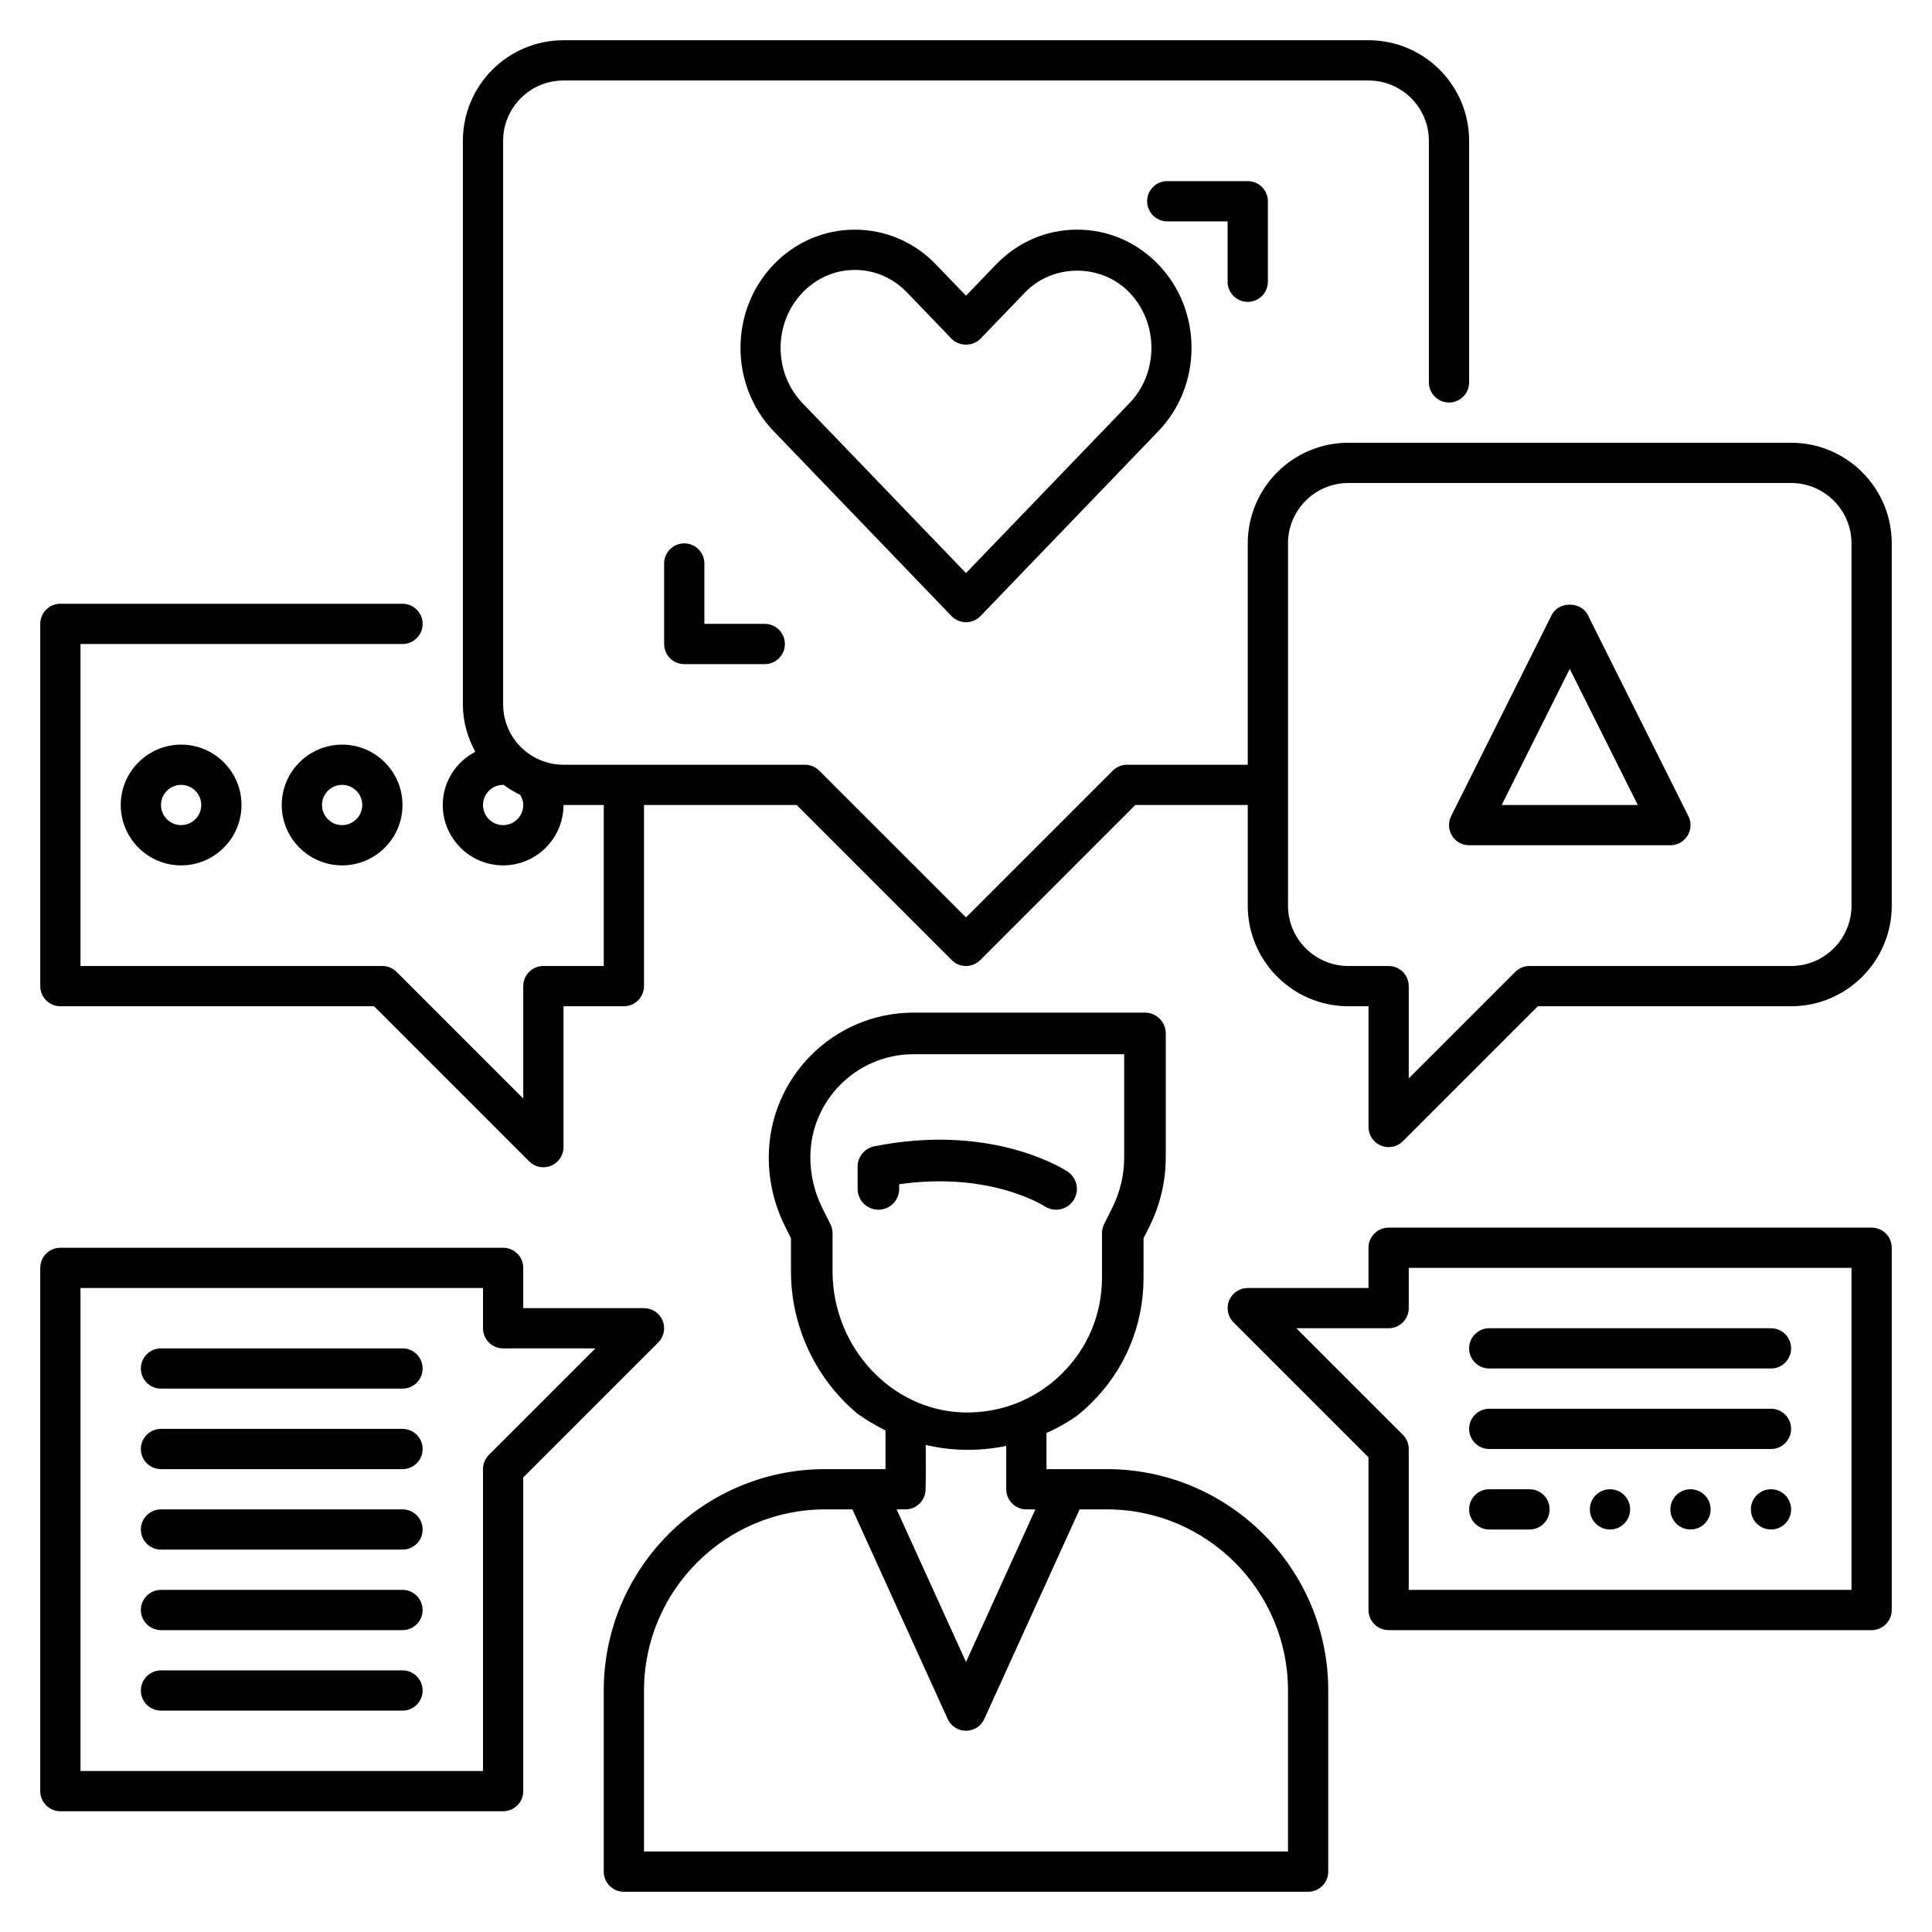
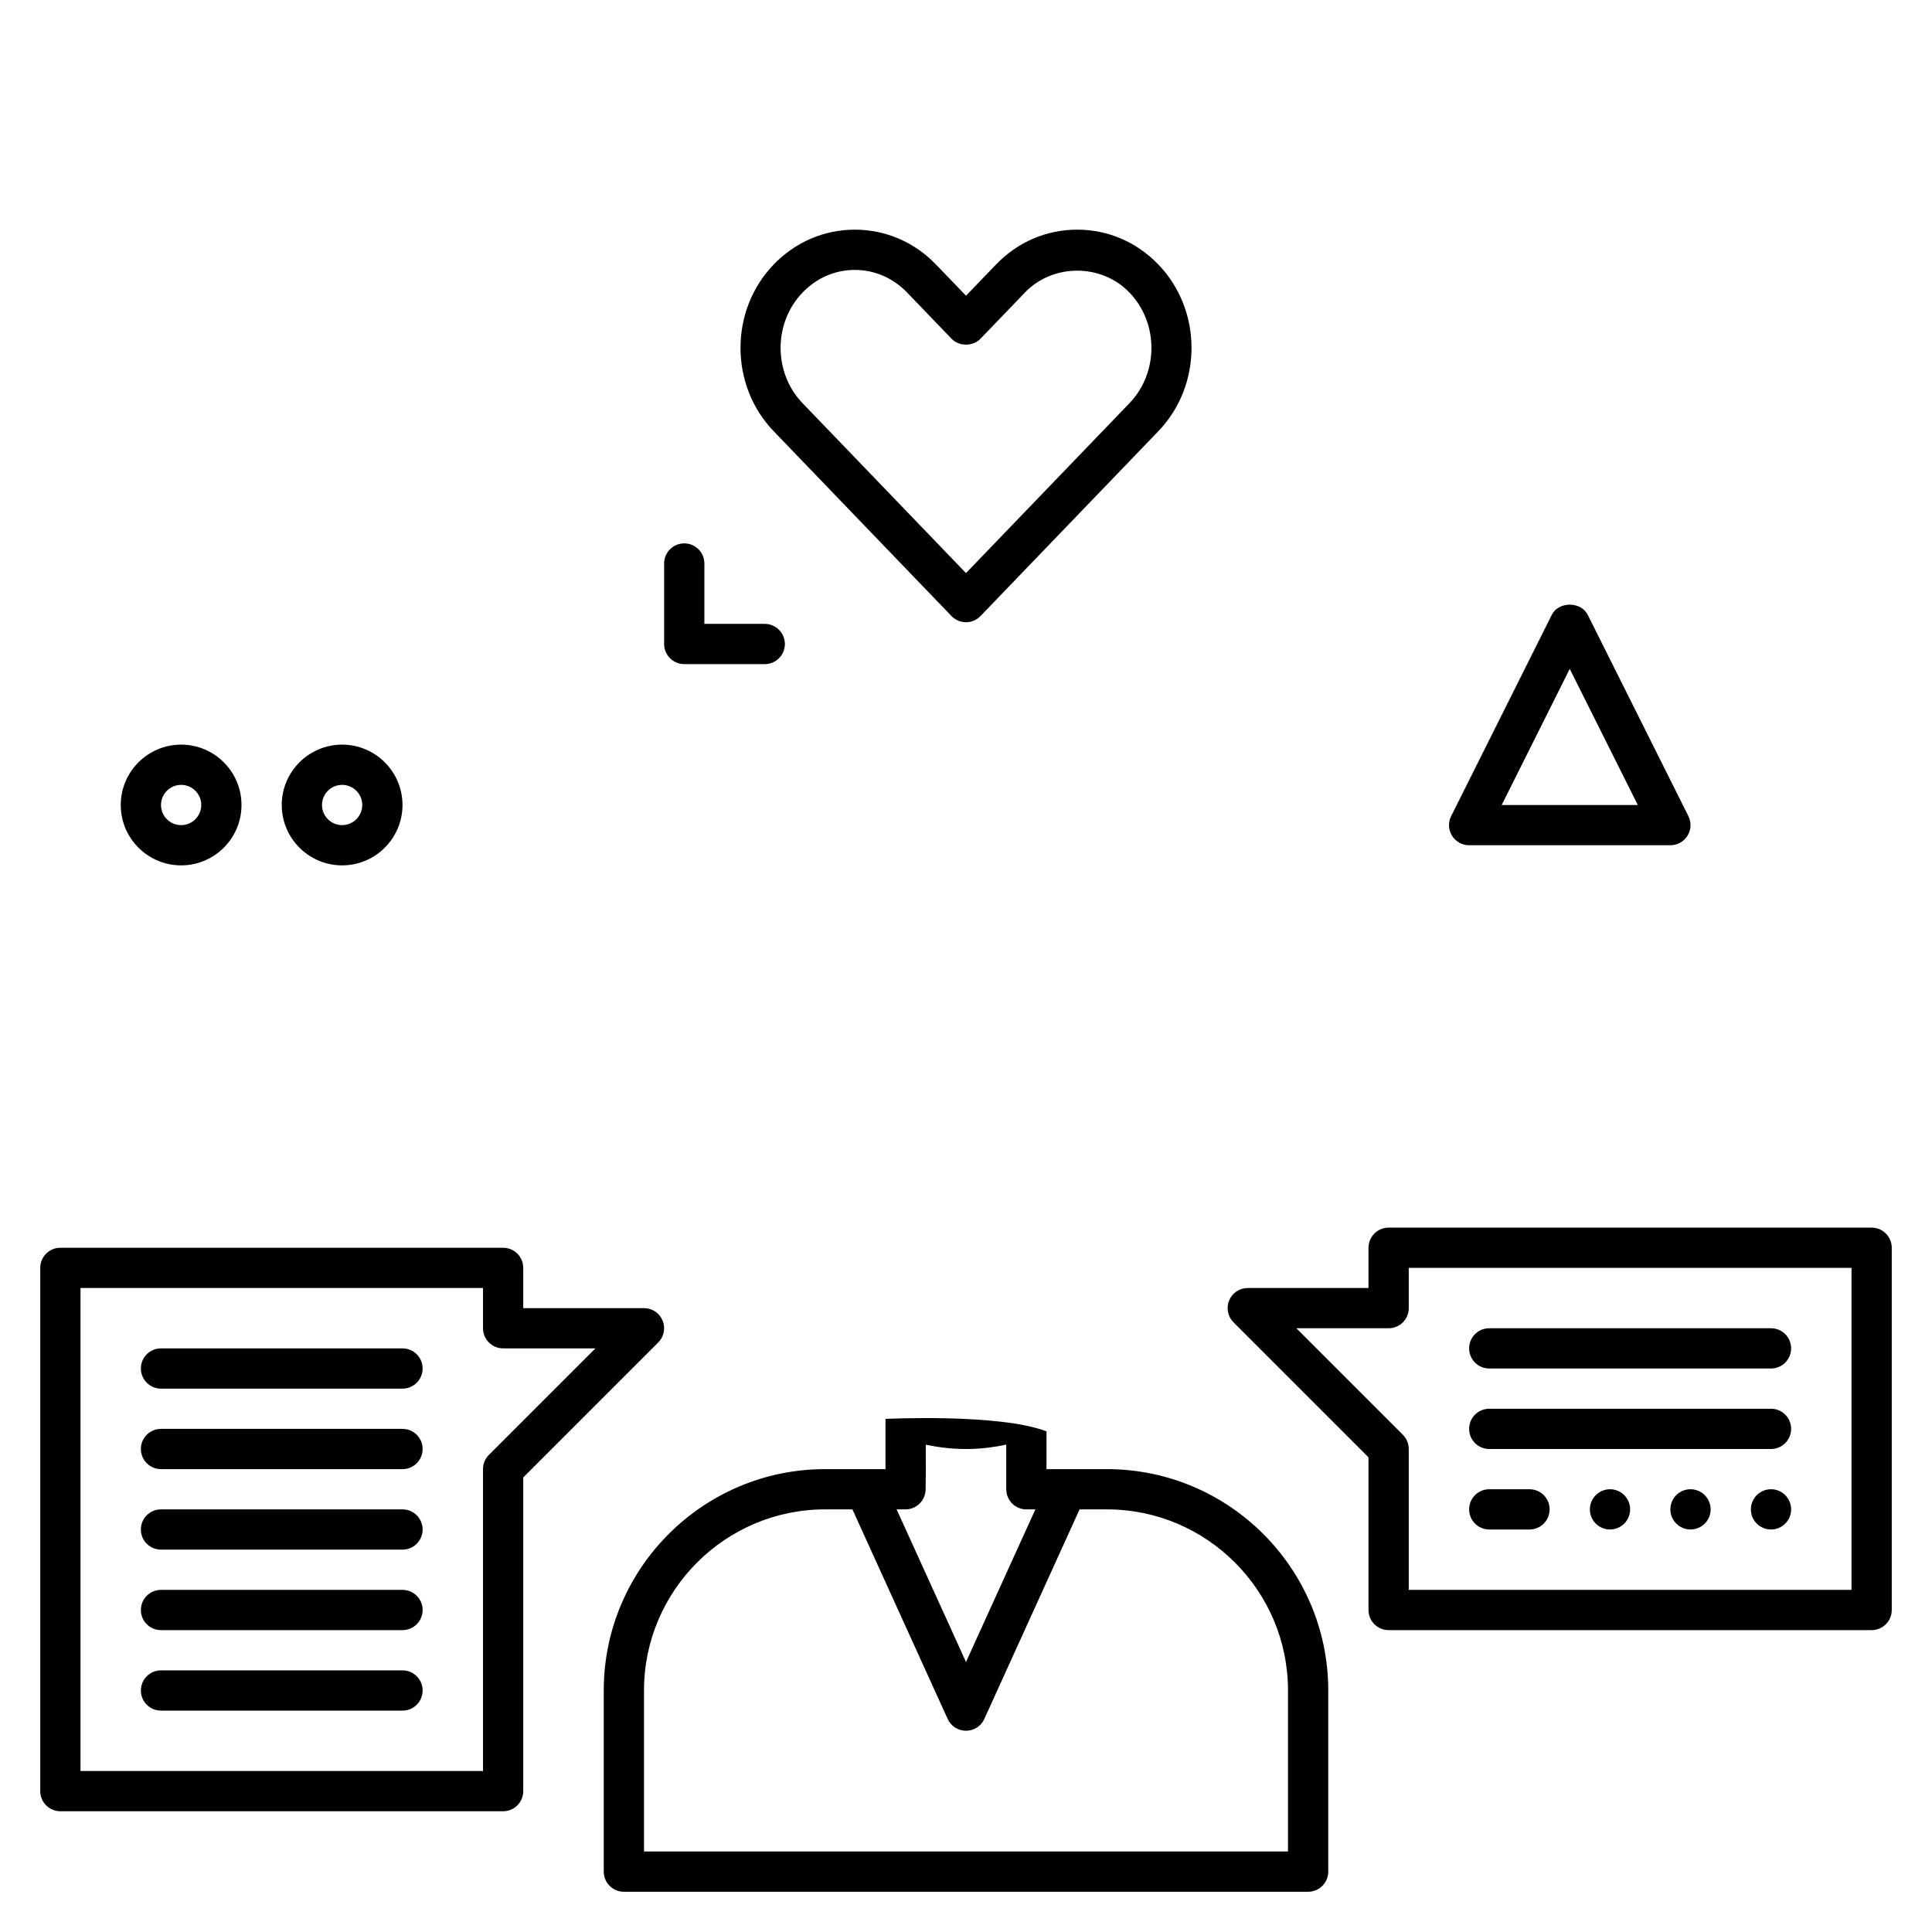
<svg xmlns="http://www.w3.org/2000/svg" xmlns:ns1="http://www.inkscape.org/namespaces/inkscape" xmlns:ns2="http://sodipodi.sourceforge.net/DTD/sodipodi-0.dtd" ns1:version="1.0 (4035a4fb49, 2020-05-01)" ns2:docname="learning.svg" width="512" viewBox="0 0 96 96" height="512" id="Expand">
  <defs id="defs49">								</defs>
  <path ns2:nodetypes="sccccsssssssscsccsscccsccccssccsccssc" id="path2" d="M 55,73 H 52 V 71.125 C 49.674,70.224 44,70.504 44,70.504 V 73 h -3 c -6.065,0 -11,4.935 -11,11 v 9 c 0,0.552 0.447,1 1,1 h 34 c 0.553,0 1,-0.448 1,-1 V 84 C 66,77.935 61.065,73 55,73 Z m -9,-1.212 c 0.652,0.134 1.321,0.212 2.005,0.212 0.084,0 0.168,-0.001 0.252,-0.003 0.596,-0.015 1.177,-0.094 1.743,-0.215 V 74 c 0,0.552 0.447,1 1,1 h 0.447 L 48,82.583 44.553,75 h 0.439 c 0.553,0 1,-0.448 1,-1 C 46.01,73.251 46,72.541 46,71.788 Z M 64,92 H 32 v -8 c 0,-4.962 4.037,-9 9,-9 h 1.356 l 4.733,10.414 C 47.252,85.771 47.607,86 48,86 c 0.393,0 0.748,-0.229 0.91,-0.586 L 53.644,75 H 55 c 4.963,0 9,4.038 9,9 z" />
  <path id="path4" d="m48 30.918c.271 0 .532-.111.721-.307l8.839-9.188c2.195-2.282 2.195-5.996 0-8.278-1.076-1.118-2.509-1.734-4.035-1.734-.001 0-.001 0-.001 0-1.526 0-2.959.616-4.034 1.734l-1.49 1.549-1.489-1.548c-1.075-1.118-2.508-1.733-4.034-1.734 0 0 0 0-.001 0-1.526 0-2.959.616-4.035 1.734-2.195 2.282-2.195 5.996 0 8.278l8.839 9.188c.188.196.449.306.72.306zm-8.118-16.385c.695-.723 1.616-1.121 2.594-1.121h.001c.978 0 1.898.398 2.593 1.121l2.21 2.297c.377.392 1.064.392 1.441 0l2.21-2.297c1.39-1.445 3.798-1.445 5.188 0 1.46 1.518 1.46 3.987 0 5.504l-8.119 8.439-8.118-8.438c-1.46-1.518-1.46-3.987 0-5.505z" />
-   <path id="path6" d="m62 15c.553 0 1-.448 1-1v-4c0-.552-.447-1-1-1h-4c-.553 0-1 .448-1 1s.447 1 1 1h3v3c0 .552.447 1 1 1z" />
  <path id="path8" d="m34 27c-.553 0-1 .448-1 1v4c0 .552.447 1 1 1h4c.553 0 1-.448 1-1s-.447-1-1-1h-3v-3c0-.552-.447-1-1-1z" />
-   <path id="path10" d="m89 22h-22c-2.757 0-5 2.243-5 5v11h-6c-.265 0-.52.105-.707.293l-7.293 7.293-7.293-7.293c-.188-.188-.442-.293-.707-.293h-12c-.401 0-.782-.082-1.131-.225-.013-.005-.027-.009-.041-.014-1.074-.456-1.828-1.52-1.828-2.761v-28c0-1.657 1.343-3 3-3h40c1.657 0 3 1.343 3 3v12c0 .552.447 1 1 1s1-.448 1-1v-12c0-2.761-2.239-5-5-5h-40c-2.761 0-5 2.239-5 5v28c0 .856.235 1.65.615 2.355-.955.502-1.615 1.493-1.615 2.645 0 1.654 1.346 3 3 3s3-1.346 3-3h2v8h-3c-.553 0-1 .448-1 1v5.586l-6.293-6.293c-.187-.188-.441-.293-.707-.293h-15v-16h16c.553 0 1-.448 1-1s-.447-1-1-1h-17c-.553 0-1 .448-1 1v18c0 .552.447 1 1 1h15.586l7.707 7.707c.191.191.447.293.707.293.129 0 .259-.025.383-.076.374-.155.617-.52.617-.924v-7h3c.553 0 1-.448 1-1v-9h7.586l7.707 7.707c.195.195.451.293.707.293s.512-.098.707-.293l7.707-7.707h5.586v5c0 2.757 2.243 5 5 5h1v6c0 .404.243.769.617.924.124.051.254.076.383.076.26 0 .516-.102.707-.293l6.707-6.707h12.586c2.757 0 5-2.243 5-5v-18c0-2.757-2.243-5-5-5zm-63 18c0 .551-.448 1-1 1s-1-.449-1-1 .448-1 1-1c.013 0 .018.002.03.002.254.189.525.352.813.49.082.128.157.287.157.508zm66 5c0 1.654-1.346 3-3 3h-13c-.266 0-.52.105-.707.293l-5.293 5.293v-4.586c0-.552-.447-1-1-1h-2c-1.654 0-3-1.346-3-3v-18c0-1.654 1.346-3 3-3h22c1.654 0 3 1.346 3 3z" />
  <path id="path12" d="m78.895 30.553c-.34-.678-1.449-.678-1.789 0l-5 10c-.155.31-.139.678.044.973.182.294.503.474.85.474h10c.347 0 .668-.18.851-.474.183-.295.199-.663.044-.973zm-4.277 9.447 3.382-6.764 3.382 6.764z" />
  <path id="path14" d="m6 40c0 1.654 1.346 3 3 3s3-1.346 3-3-1.346-3-3-3-3 1.346-3 3zm4 0c0 .551-.448 1-1 1s-1-.449-1-1 .448-1 1-1 1 .449 1 1z" />
  <path id="path16" d="m14 40c0 1.654 1.346 3 3 3s3-1.346 3-3-1.346-3-3-3-3 1.346-3 3zm4 0c0 .551-.448 1-1 1s-1-.449-1-1 .448-1 1-1 1 .449 1 1z" />
  <path id="path18" d="m32.924 65.617c-.154-.373-.52-.617-.924-.617h-6v-2c0-.552-.447-1-1-1h-22c-.553 0-1 .448-1 1v26c0 .552.447 1 1 1h22c.553 0 1-.448 1-1v-15.586l6.707-6.707c.286-.286.372-.716.217-1.09zm-8.631 6.676c-.188.187-.293.442-.293.707v15h-20v-24h20v2c0 .552.447 1 1 1h4.586z" />
  <path id="path20" d="m93 61h-24c-.553 0-1 .448-1 1v2h-6c-.404 0-.77.244-.924.617-.155.374-.069.804.217 1.09l6.707 6.707v7.586c0 .552.447 1 1 1h24c.553 0 1-.448 1-1v-18c0-.552-.447-1-1-1zm-1 18h-22v-7c0-.265-.105-.52-.293-.707l-5.293-5.293h4.586c.553 0 1-.448 1-1v-2h22z" />
  <path id="path22" d="m74 68h14c.553 0 1-.448 1-1s-.447-1-1-1h-14c-.553 0-1 .448-1 1s.447 1 1 1z" />
  <path id="path24" d="m74 72h14c.553 0 1-.448 1-1s-.447-1-1-1h-14c-.553 0-1 .448-1 1s.447 1 1 1z" />
  <path id="path26" d="m20 67h-12c-.553 0-1 .448-1 1s.447 1 1 1h12c.553 0 1-.448 1-1s-.447-1-1-1z" />
  <path id="path28" d="m20 71h-12c-.553 0-1 .448-1 1s.447 1 1 1h12c.553 0 1-.448 1-1s-.447-1-1-1z" />
  <path id="path30" d="m20 75h-12c-.553 0-1 .448-1 1s.447 1 1 1h12c.553 0 1-.448 1-1s-.447-1-1-1z" />
  <path id="path32" d="m20 79h-12c-.553 0-1 .448-1 1s.447 1 1 1h12c.553 0 1-.448 1-1s-.447-1-1-1z" />
  <path id="path34" d="m20 83h-12c-.553 0-1 .448-1 1s.447 1 1 1h12c.553 0 1-.448 1-1s-.447-1-1-1z" />
  <circle id="circle38" r="1" cy="75" cx="80" />
  <circle id="circle40" r="1" cy="75" cx="84" />
  <circle id="circle42" r="1" cy="75" cx="88" />
  <path id="path44" d="m74 76h2c.553 0 1-.448 1-1s-.447-1-1-1h-2c-.553 0-1 .448-1 1s.447 1 1 1z" />
  <g style="fill:#000000" transform="matrix(0.188,0,0,0.188,-147.001,-13.923)" id="g1045">
-     <path style="fill:#000000;stroke-width:0.732" d="m 1023.365,341.704 c -21.094,0 -38.255,17.161 -38.255,38.277 0,6.289 1.486,12.586 4.299,18.211 l 1.572,3.144 v 8.722 c 0,15.109 6.912,28.773 17.614,37.686 21.671,15.215 44.81,9.746 57.958,0.528 1.196,-0.954 2.354,-1.97 3.466,-3.05 9.123,-8.853 14.147,-20.73 14.147,-33.44 v -10.446 l 1.572,-3.144 c 2.812,-5.624 4.299,-11.921 4.299,-18.211 v -32.784 c 0,-3.034 -2.459,-5.493 -5.493,-5.493 z m 0,10.986 h 55.686 v 27.29 c 0,4.592 -1.086,9.19 -3.14,13.297 l -2.152,4.304 c -0.382,0.763 -0.581,1.604 -0.581,2.458 v 11.742 c 0,9.714 -3.839,18.789 -10.812,25.555 -6.968,6.763 -16.159,10.327 -25.894,10.035 -19.026,-0.571 -34.504,-17.309 -34.504,-37.313 v -10.019 c 0,-0.853 -0.199,-1.695 -0.581,-2.458 l -2.152,-4.304 c -2.054,-4.107 -3.139,-8.705 -3.139,-13.318 0,-15.036 12.232,-27.269 27.267,-27.269 z m 5.889,22.602 c -4.96,0.061 -10.387,0.576 -16.242,1.747 -2.568,0.513 -4.416,2.769 -4.416,5.387 v 5.871 c 0,3.034 2.459,5.493 5.493,5.493 3.035,0 5.493,-2.46 5.493,-5.493 v -1.243 c 11.768,-1.681 21.077,-0.301 27.054,1.272 7.202,1.895 11.263,4.47 11.397,4.556 0.931,0.615 1.981,0.908 3.02,0.908 1.776,0 3.518,-0.858 4.576,-2.446 1.683,-2.524 1,-5.935 -1.524,-7.618 -0.647,-0.431 -13.358,-8.699 -34.852,-8.434 z" id="path894" />
    <g style="fill:#000000" id="g954" />
    <g style="fill:#000000" id="g956" />
    <g style="fill:#000000" id="g958" />
    <g style="fill:#000000" id="g960" />
    <g style="fill:#000000" id="g962" />
    <g style="fill:#000000" id="g964" />
    <g style="fill:#000000" id="g966" />
    <g style="fill:#000000" id="g968" />
    <g style="fill:#000000" id="g970" />
    <g style="fill:#000000" id="g972" />
    <g style="fill:#000000" id="g974" />
    <g style="fill:#000000" id="g976" />
    <g style="fill:#000000" id="g978" />
    <g style="fill:#000000" id="g980" />
    <g style="fill:#000000" id="g982" />
  </g>
</svg>